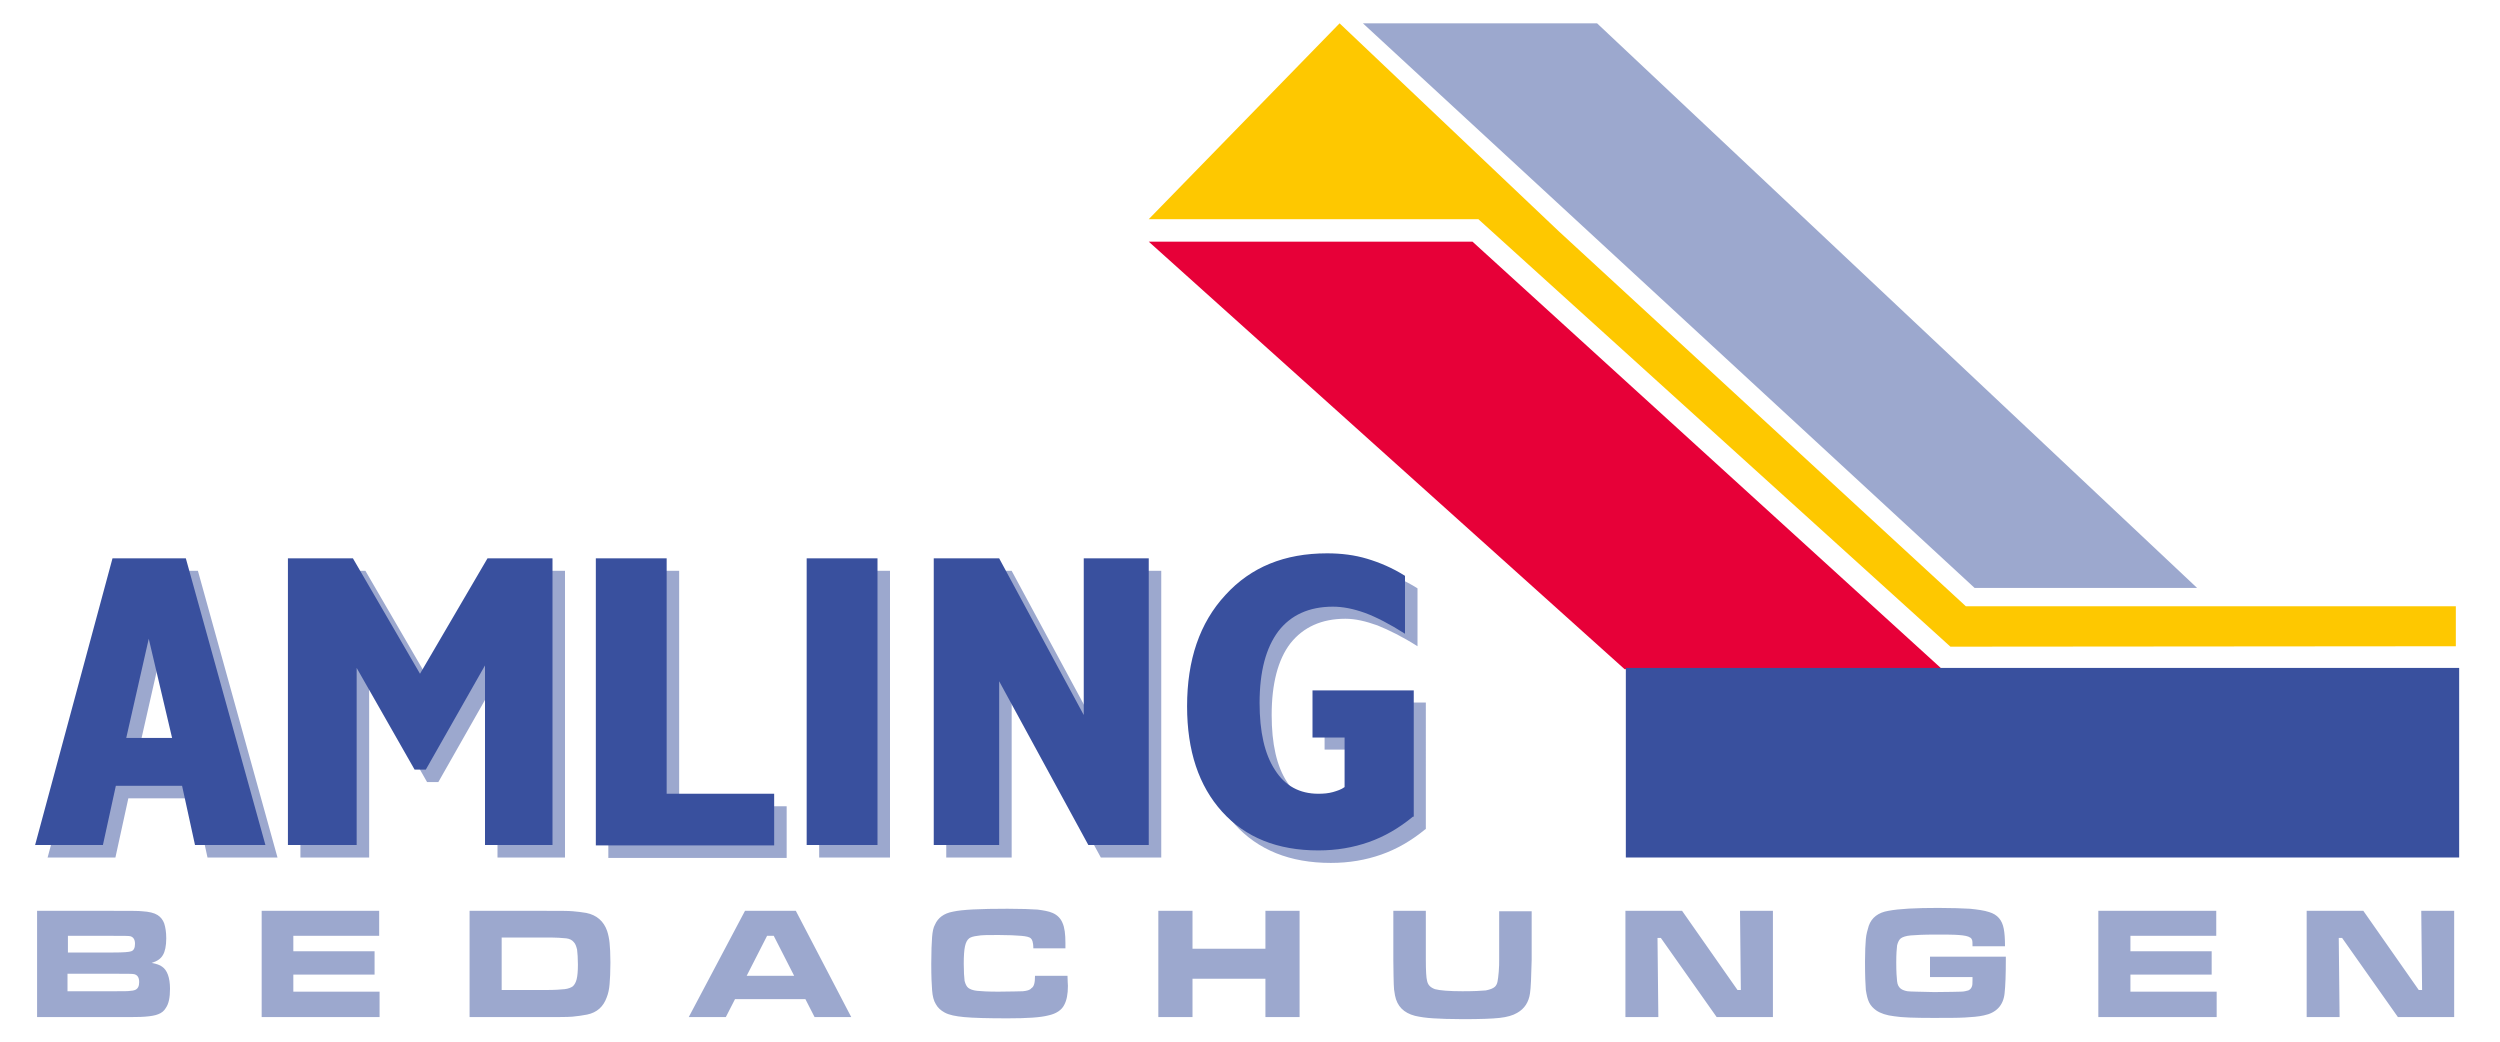
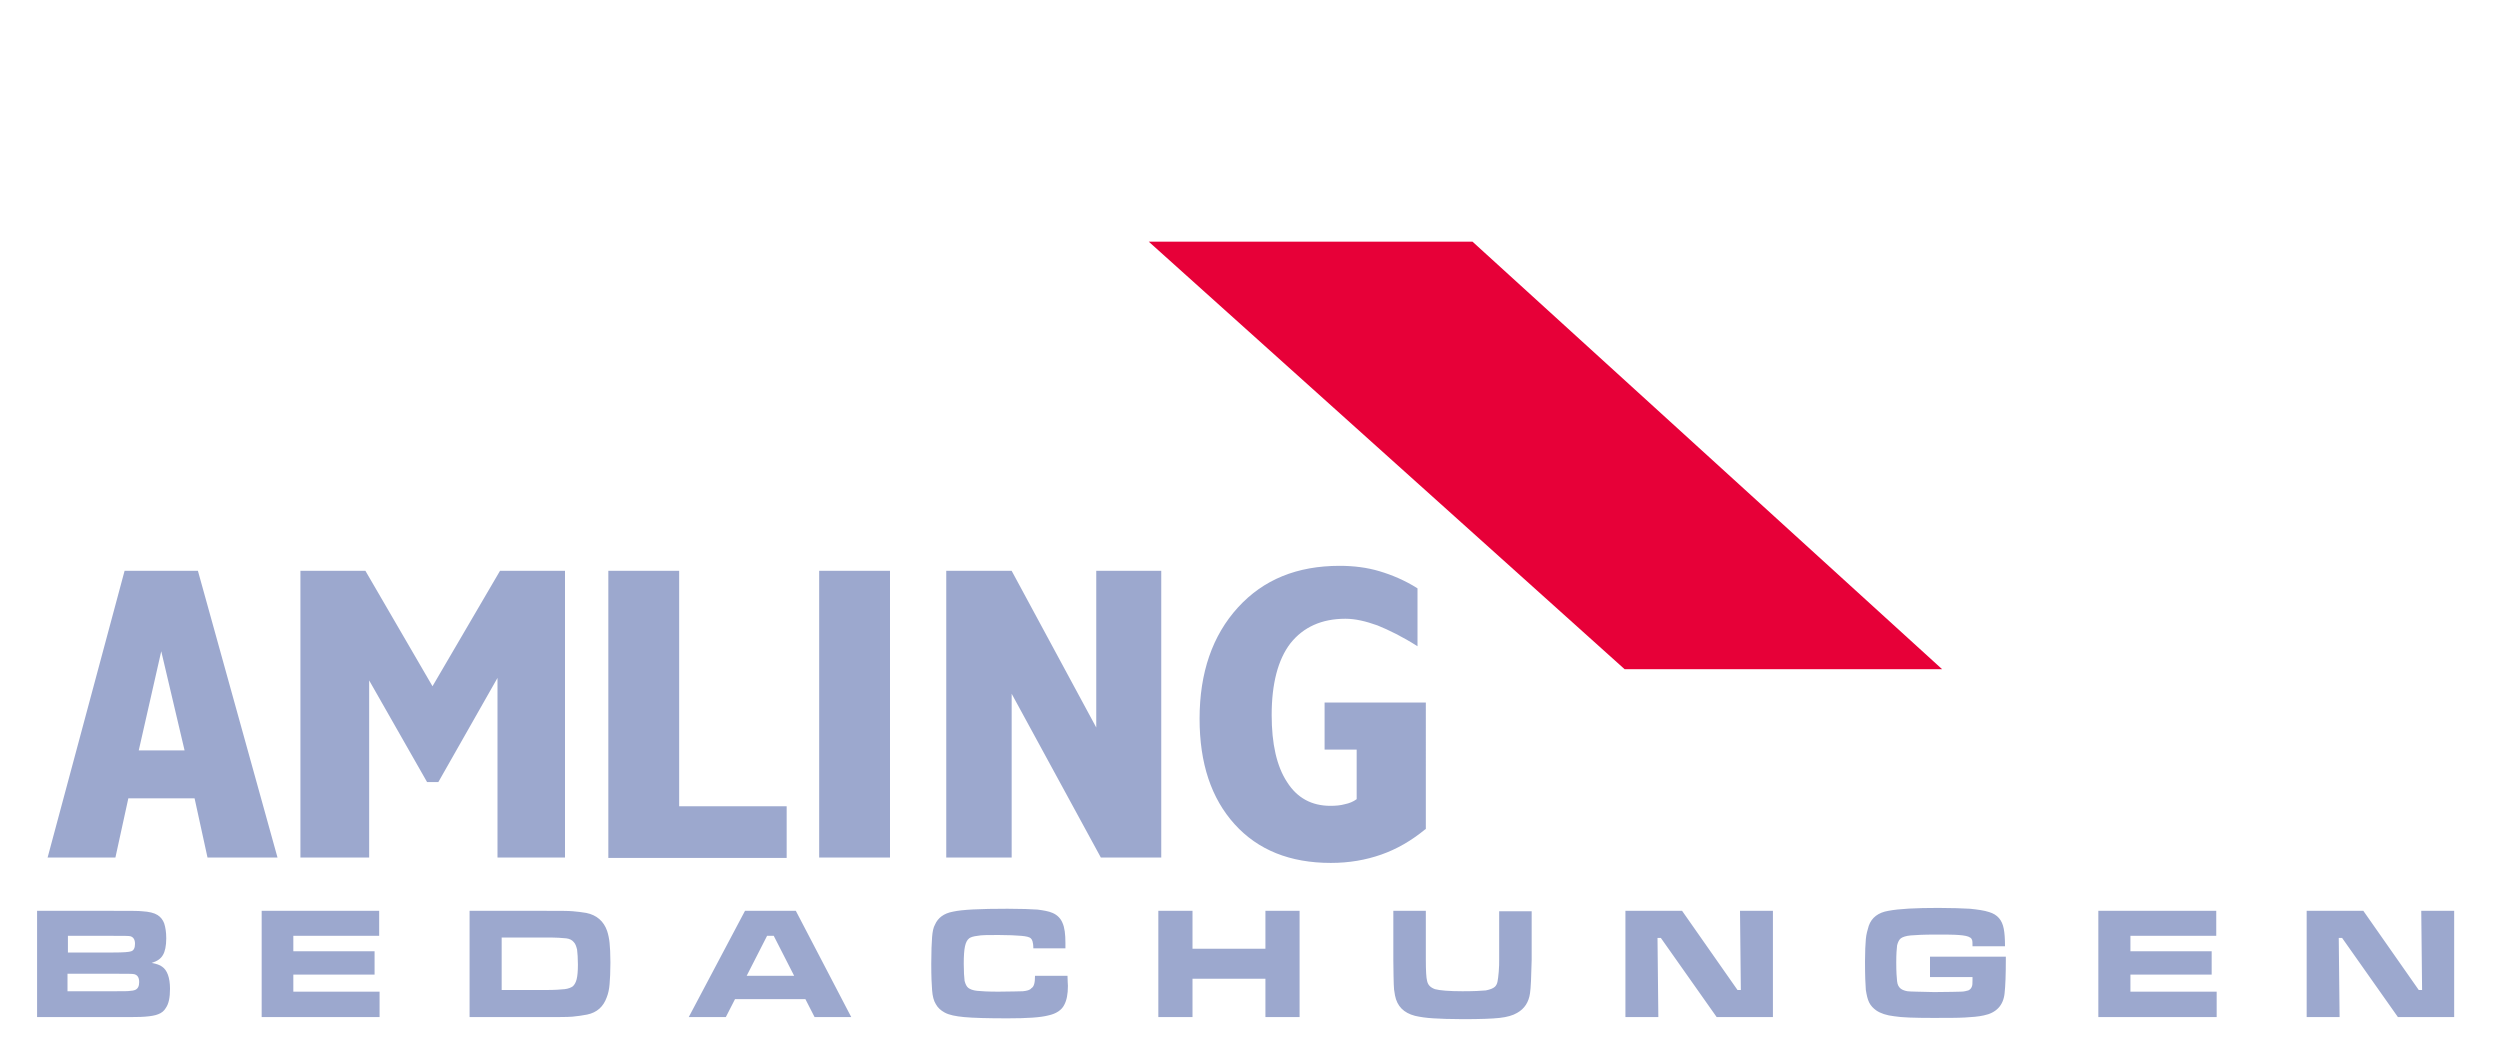
<svg xmlns="http://www.w3.org/2000/svg" version="1.1" id="Ebene_1" x="0px" y="0px" viewBox="0 0 600 250" style="enable-background:new 0 0 600 250;" xml:space="preserve">
  <style type="text/css">
	.st0{fill-rule:evenodd;clip-rule:evenodd;fill:#E70038;}
	.st1{fill-rule:evenodd;clip-rule:evenodd;fill:#39509E;}
	.st2{fill-rule:evenodd;clip-rule:evenodd;fill:#FEC800;}
	.st3{fill-rule:evenodd;clip-rule:evenodd;fill:#9CA8CE;}
</style>
  <g>
    <g>
      <polygon class="st0" points="389.9,160.6 275.7,58 353.4,58 466.1,160.6   " />
-       <rect x="390.2" y="160.3" class="st1" width="200" height="45.5" />
-       <polygon class="st2" points="471.8,145.5 589.4,145.5 589.4,155.1 468.1,155.2 354.8,52.6 275.7,52.6 321.5,5.6 374.1,55.5   " />
-       <polygon class="st3" points="473.9,141.1 327.1,5.6 383.3,5.6 527.3,141.1   " />
    </g>
    <g>
      <path class="st3" d="M342.1,199c-3.4,2.8-6.9,4.8-10.6,6.1c-3.7,1.3-7.7,2-12.1,2c-9.8,0-17.5-3.1-23.1-9.3    c-5.6-6.2-8.4-14.6-8.4-25.3c0-11.1,3.1-20,9.2-26.7c6.1-6.7,14.2-10,24.4-10c3.4,0,6.6,0.4,9.6,1.3c3,0.9,6.1,2.2,9.1,4.1v13.9    c-3.6-2.3-6.9-3.9-9.6-5c-2.8-1-5.3-1.6-7.7-1.6c-5.7,0-10.1,2-13.2,5.9c-3,3.9-4.5,9.7-4.5,17.2c0,6.9,1.2,12.3,3.7,16.1    c2.4,3.8,5.9,5.7,10.4,5.7c1.3,0,2.4-0.1,3.5-0.4c1-0.2,2-0.6,2.8-1.2v-11.9h-7.7v-11.3h24.3V199z M227.1,205.9V137h15.7    l20.3,37.6V137h15.6v68.8h-14.5l-21.4-39.3v39.3H227.1z M196.6,205.9V137h17v68.8H196.6z M146,205.9V137h17v56.5h25.8v12.4H146z     M72.1,205.9V137h15.6l16.1,27.7l16.2-27.7h15.6v68.8h-16.2v-43.1l-14.2,25h-2.7l-13.9-24.4v42.5H72.1z M11.4,205.9L29.9,137h17.6    l19.1,68.8H49.8l-3.1-14.2H30.8l-3.1,14.2H11.4z M33.3,180.1h11l-5.6-23.8L33.3,180.1z" />
-       <path class="st1" d="M339.1,196c-3.4,2.8-6.9,4.8-10.6,6.1c-3.7,1.3-7.7,2-12.1,2c-9.8,0-17.5-3.1-23.1-9.3    c-5.6-6.2-8.4-14.6-8.4-25.3c0-11.1,3-20,9.2-26.7c6.1-6.7,14.2-10,24.4-10c3.4,0,6.6,0.4,9.6,1.3c3,0.9,6.1,2.2,9.1,4.1v13.9    c-3.6-2.3-6.9-4-9.6-5c-2.8-1-5.3-1.5-7.7-1.5c-5.7,0-10.1,2-13.1,5.9c-3,4-4.5,9.7-4.5,17.2c0,6.9,1.2,12.3,3.7,16.1    c2.4,3.8,5.9,5.7,10.4,5.7c1.3,0,2.4-0.1,3.5-0.4c1-0.3,2-0.6,2.8-1.2v-11.9h-7.7v-11.3h24.3V196z M224.1,202.9V134h15.7    l20.3,37.6V134h15.6v68.8h-14.5l-21.4-39.3v39.3H224.1z M193.6,202.9V134h17v68.8H193.6z M143,202.9V134h17v56.5h25.8v12.4H143z     M69.1,202.9V134h15.6l16.1,27.7l16.2-27.7h15.6v68.8h-16.2v-43.1l-14.2,25h-2.7l-13.9-24.4v42.5H69.1z M8.4,202.9L27,134h17.6    l19.1,68.8H46.8l-3.1-14.2H27.8l-3.1,14.2H8.4z M30.3,177.1h11l-5.6-23.8L30.3,177.1z" />
    </g>
    <path class="st3" d="M553.6,218.6h13.6l13.3,19h0.8l-0.2-19h7.9v25.5h-13.5l-13.4-19h-0.8l0.2,19h-7.9V218.6z M503.7,218.6h28.2v6   h-20.6v3.7h19.5v5.6h-19.5v4.1H532v6.1h-28.4V218.6z M463.7,229.6h17.7c0,0.4,0,0.6,0,0.7c0,3.6-0.1,6.3-0.3,8.1   c-0.3,2.9-2,4.7-5,5.3c-1.3,0.3-2.8,0.4-4.5,0.5c-1.7,0.1-4.3,0.1-7.7,0.1c-4.4,0-7.5-0.1-9.3-0.4c-1.8-0.2-3.3-0.7-4.3-1.4   c-0.7-0.5-1.3-1.1-1.7-1.9c-0.4-0.8-0.6-1.8-0.8-3c-0.1-1.2-0.2-3.4-0.2-6.9c0-2.3,0.1-4.1,0.2-5.3c0.1-1.2,0.4-2.2,0.7-3.2   c0.7-2,2.3-3.2,4.7-3.6c2.6-0.5,6.6-0.7,12-0.7c3.2,0,5.8,0.1,7.6,0.2c1.9,0.2,3.4,0.4,4.6,0.8c2,0.6,3.1,1.9,3.5,4   c0.2,1,0.3,2.4,0.3,4.2h-7.8c0-0.7,0-1.2-0.1-1.5c-0.1-0.2-0.2-0.5-0.5-0.6c-0.4-0.3-1.3-0.5-2.7-0.6c-1.3-0.1-3.2-0.1-5.7-0.1   c-2.7,0-4.6,0.1-5.8,0.2c-1.2,0.1-2,0.4-2.4,0.7c-0.4,0.3-0.7,0.9-0.9,1.7c-0.1,0.8-0.2,2.1-0.2,4.1c0,2.2,0.1,3.7,0.2,4.5   c0.1,0.9,0.4,1.4,0.9,1.8c0.4,0.3,1,0.5,1.6,0.6c0.7,0.1,2.8,0.1,6.4,0.2c3.5,0,5.7-0.1,6.4-0.1c0.8,0,1.4-0.2,1.8-0.3   c0.4-0.2,0.6-0.4,0.8-0.8c0.2-0.4,0.2-0.9,0.2-1.7c0-0.1,0-0.3,0-0.7h-10.2V229.6z M390.1,218.6h13.6l13.3,19h0.8l-0.2-19h7.9v25.5   h-13.5l-13.4-19h-0.8l0.2,19h-7.9V218.6z M334.4,218.6h7.8v11.7c0,2.7,0.1,4.4,0.3,5.1c0.2,1,0.8,1.6,1.9,2   c1.1,0.3,3.3,0.5,6.6,0.5c2.7,0,4.6-0.1,5.6-0.2c1-0.2,1.8-0.5,2.2-0.9c0.3-0.3,0.5-0.7,0.6-1.2c0.1-0.5,0.2-1.2,0.3-2.4   c0.1-1.1,0.1-2.1,0.1-2.8v-11.7h7.8v11.7c-0.1,4.1-0.2,6.7-0.4,8c-0.3,2.1-1.3,3.7-3.1,4.7c-1,0.6-2.4,1-4.2,1.2   c-1.8,0.2-4.7,0.3-8.8,0.3c-3.1,0-5.4-0.1-7.1-0.2c-1.7-0.1-3.1-0.3-4.4-0.6c-2.7-0.7-4.3-2.3-4.8-4.9c-0.2-1-0.3-1.9-0.3-2.7   c0-0.8-0.1-2.7-0.1-5.7V218.6z M278,218.6h8.2v9.1h17.5v-9.1h8.2v25.5h-8.2v-9.2h-17.5v9.2H278V218.6z M248.4,234.2h7.8   c0,1.2,0.1,2,0.1,2.4c0,2-0.3,3.5-0.9,4.6c-0.6,1.2-1.9,2.1-3.8,2.5c-1.9,0.5-5.1,0.7-9.8,0.7c-4.8,0-8.3-0.1-10.4-0.3   c-2.1-0.2-3.6-0.5-4.7-1.1c-0.9-0.5-1.6-1.1-2.1-2c-0.5-0.8-0.8-1.9-0.9-3.4c-0.1-1.2-0.2-3.2-0.2-6.3c0-2.9,0.1-5.1,0.2-6.4   c0.1-1.3,0.3-2.3,0.7-3c0.7-1.6,2.1-2.7,4.3-3.1c2.2-0.5,6.5-0.7,13.1-0.7c3.3,0,5.7,0.1,7.2,0.2c1.5,0.2,2.7,0.4,3.6,0.8   c1.2,0.5,2,1.4,2.4,2.4c0.5,1.1,0.7,2.7,0.7,4.8c0,0.1,0,0.5,0,1.3H248c0-0.8-0.1-1.4-0.2-1.7c-0.1-0.3-0.2-0.5-0.4-0.7   c-0.3-0.3-1.1-0.5-2.3-0.6c-1.2-0.1-3-0.2-5.5-0.2c-2.4,0-4.1,0-5,0.2c-0.9,0.1-1.6,0.3-2,0.6c-0.5,0.4-0.8,1-1,1.9   c-0.2,0.9-0.3,2.3-0.3,4.2c0,1.9,0.1,3.3,0.2,4.1c0.2,0.8,0.5,1.4,0.9,1.7c0.4,0.3,1.1,0.6,2.1,0.7c1,0.1,2.6,0.2,5.1,0.2   c3,0,5-0.1,5.9-0.1c1-0.1,1.7-0.3,2-0.7C248.2,236.8,248.4,235.8,248.4,234.2z M190.6,234.2l-4.9-9.6h-1.6l-4.9,9.6H190.6z    M195.5,244.1l-2.2-4.3h-16.9l-2.2,4.3h-8.9l13.5-25.5H191l13.3,25.5H195.5z M120.3,237.6h10.8c2,0,3.5-0.1,4.4-0.2   c0.9-0.1,1.6-0.4,2-0.7c0.4-0.4,0.7-0.9,0.9-1.7c0.2-0.8,0.3-2,0.3-3.5s-0.1-2.8-0.2-3.6c-0.2-0.8-0.4-1.4-0.8-1.8   c-0.4-0.5-1-0.8-1.8-0.9c-0.8-0.1-2.4-0.2-4.8-0.2h-10.7V237.6z M112.7,244.1v-25.5h18.4c3.3,0,5.4,0,6.4,0.1   c1,0.1,2.1,0.2,3.2,0.4c2.5,0.5,4.2,2,5,4.3c0.3,0.9,0.5,1.9,0.6,2.9c0.1,1,0.2,2.6,0.2,4.7c0,2.3-0.1,4-0.2,5.2   c-0.1,1.2-0.3,2.2-0.7,3.2c-0.8,2.2-2.3,3.6-4.7,4.1c-1.1,0.2-2.3,0.4-3.5,0.5c-1.3,0.1-3.3,0.1-6.2,0.1H112.7z M62.8,218.6H91v6   H70.4v3.7h19.5v5.6H70.4v4.1h20.7v6.1H62.8V218.6z M16.3,237.9h11c2.3,0,3.6,0,4-0.1c0.4,0,0.8-0.1,1.1-0.2c0.7-0.3,1-0.9,1-1.9   c0-1.1-0.4-1.7-1.2-1.9c-0.3-0.1-1.9-0.1-5-0.1h-11V237.9z M16.3,228.6h10.9c2.4,0,3.8-0.1,4.3-0.3c0.6-0.2,0.9-0.8,0.9-1.8   c0-1-0.4-1.6-1.1-1.8c-0.3-0.1-1.7-0.1-4.1-0.1H16.3V228.6z M8.9,244.1v-25.5h18.3c3.9,0,6.2,0,6.9,0.1c1.7,0.1,2.9,0.4,3.7,0.9   c0.8,0.5,1.3,1.2,1.6,2c0.3,0.9,0.5,2.1,0.5,3.6c0,1.8-0.3,3.2-0.8,4c-0.5,0.9-1.4,1.5-2.7,1.9c1.1,0.2,2,0.5,2.5,0.9   c1.2,0.8,1.9,2.6,1.9,5.3c0,2.1-0.3,3.6-1,4.6c-0.4,0.7-1,1.2-1.8,1.5c-0.7,0.3-1.8,0.5-3.2,0.6c-0.9,0.1-3.5,0.1-7.7,0.1H8.9z" />
  </g>
</svg>